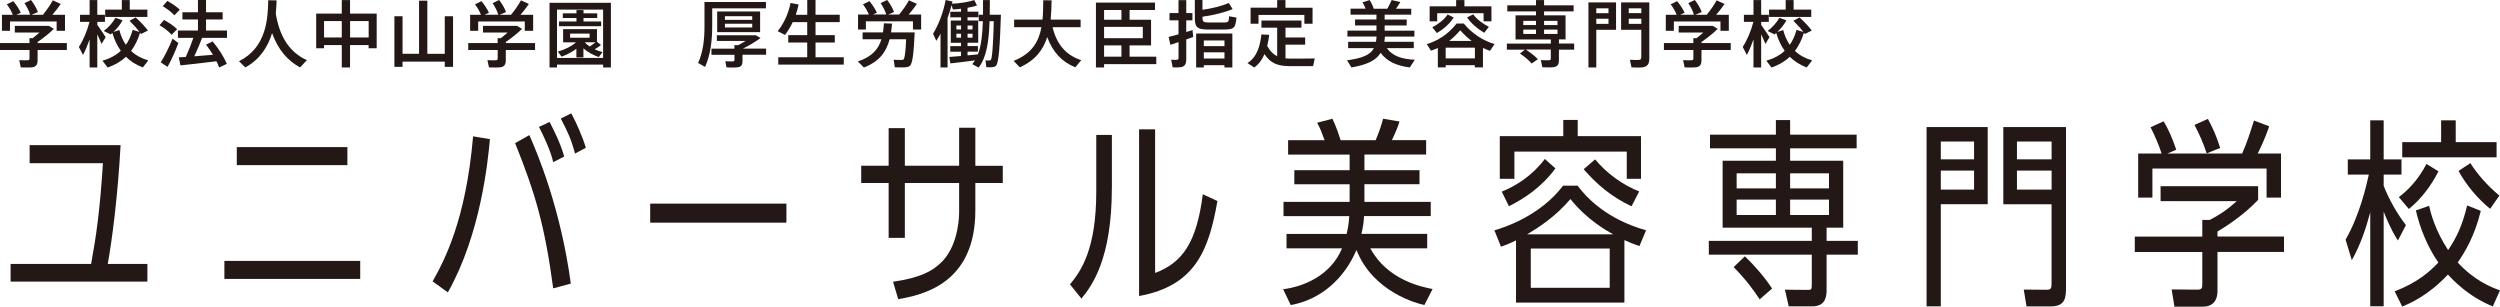
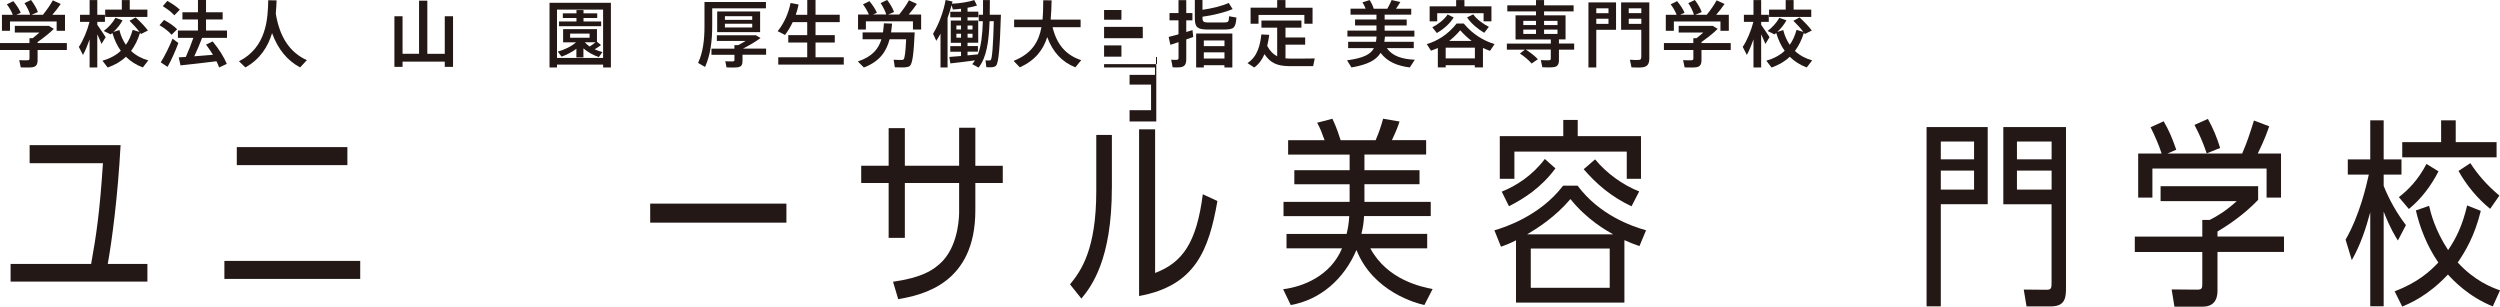
<svg xmlns="http://www.w3.org/2000/svg" id="logo_2" data-name="logo2" viewBox="0 0 592.28 72.64">
  <defs>
    <style>.cls-1 { fill: #231815; }</style>
  </defs>
  <g id="logo_1-2" data-name="logo1">
    <g>
      <path class="cls-1" d="m6.98,10.2v-1.15h.74c.53-.4,1.1-.88,1.62-1.34H3.51v-1.58h8.07l1.17.71c-1,1-2.43,2.13-3.84,3.11v.26h6.93v1.63h-6.93v2.41c0,.98-.31,1.53-1.2,1.68-.53.09-1.89.07-2.79.04l-.36-1.72c.71.05,1.74.05,2.05.02.29-.02.38-.15.38-.4v-2.03H0v-1.63h6.98ZM3.03,3.49c-.31-.79-.77-1.62-1.41-2.46l1.53-.76c.81.98,1.39,1.89,1.77,2.75l-1.05.47h3.27c-.26-.88-.71-1.79-1.34-2.75l1.55-.74c.77,1.03,1.31,1.96,1.63,2.86l-1.51.64h2.7c.95-1.17,1.86-2.5,2.34-3.42l1.88.86c-.52.76-1.2,1.67-1.98,2.56h2.99v3.8h-1.98v-2.22H2.37v2.22H.46v-3.8h2.56Z" />
      <path class="cls-1" d="m25.03,8.81l-.98,1.6c-.24-.62-.6-1.44-1-2.29v7.86h-1.82v-6.64c-.48,1.38-1.02,2.67-1.57,3.68l-.98-1.91c.98-1.41,2-3.84,2.53-5.93h-2.25v-1.67h2.27V.02h1.82v3.49h1.81v1.67h-1.81v.7c.72,1.02,1.51,2.19,1.98,2.93Zm4.78,1.82c.71-.98,1.24-2.17,1.62-3.56l1.62.5c-.62-.83-1.43-1.72-2.37-2.65l1.46-.79c1.2,1.1,2.17,2.12,2.91,3.1l-1.65.83c-.07-.1-.15-.21-.22-.31-.52,1.7-1.24,3.13-2.13,4.32,1.12,1.05,2.49,1.79,4.08,2.24l-1.29,1.67c-1.55-.59-2.89-1.41-4.01-2.53-1.2,1.14-2.65,1.96-4.32,2.55l-1.24-1.62c1.7-.48,3.17-1.24,4.35-2.34-.84-1.17-1.51-2.58-2-4.23-.14.12-.27.24-.41.34l-1.63-.81c1.08-.81,2.12-1.93,2.77-3.12l1.69.6c-.53.98-1.31,1.96-2.17,2.75l1.41-.45c.34,1.38.88,2.53,1.55,3.51Zm-.95-8.36V.02h1.88v2.25h4.18v1.74h-10v-1.74h3.94Z" />
      <path class="cls-1" d="m40.65,8.24c-.65-.77-1.65-1.55-2.86-2.27l1.07-1.24c1.32.72,2.36,1.44,3.1,2.2l-1.31,1.31Zm-.95,7.6l-1.62-1.07c.83-1.27,2.08-3.77,2.8-5.61l1.38,1.03c-.65,1.82-1.77,4.27-2.56,5.64Zm1.6-12.21c-.65-.74-1.6-1.46-2.73-2.17l1.07-1.24c1.24.69,2.24,1.38,2.96,2.08l-1.29,1.32Zm1.46,11.85l-.41-1.89c.48-.02,1.03-.07,1.67-.1.69-1.53,1.34-3.2,1.79-4.52h-3.66v-1.74h4.75v-2.62h-3.68v-1.7h3.68V0h1.91v2.91h3.94v1.7h-3.94v2.62h4.97v1.74h-5.9c-.48,1.29-1.14,2.86-1.86,4.37,1.48-.1,3.06-.24,4.44-.36-.48-.79-1.03-1.58-1.65-2.41l1.57-.76c1.56,1.91,2.67,3.68,3.35,5.32l-1.81.86c-.17-.48-.38-.98-.64-1.48-2.67.34-6.35.76-8.52.98Z" />
      <path class="cls-1" d="m65.34,3.24c.93,5.64,3.37,9.2,7.36,11.01l-1.6,1.72c-3.08-1.65-5.26-4.34-6.64-8.12-.96,3.13-2.79,6.18-6.33,8.12l-1.51-1.46c6.52-3.27,6.85-10.07,6.93-14.45l1.98.03c-.03.96-.09,2.03-.19,3.15Z" />
-       <path class="cls-1" d="m82.93,10.67v5.32h-1.96v-5.32h-4.2v.76h-1.86V3.22h6.06V.02h1.96v3.2h6.31v8.21h-1.91v-.76h-4.4Zm-1.96-1.79v-3.89h-4.2v3.89h4.2Zm6.37,0v-3.89h-4.4v3.89h4.4Z" />
      <path class="cls-1" d="m99.28,12.75V.16h1.96v12.59h4.13V3.85h1.96v11.99h-1.96v-1.24h-10v1.24h-1.93V3.85h1.93v8.89h3.91Z" />
-       <path class="cls-1" d="m117.9,10.2v-1.15h.74c.53-.4,1.1-.88,1.62-1.34h-5.83v-1.58h8.07l1.17.71c-1,1-2.43,2.13-3.84,3.11v.26h6.93v1.63h-6.93v2.41c0,.98-.31,1.53-1.2,1.68-.53.09-1.89.07-2.79.04l-.36-1.72c.71.05,1.74.05,2.05.02.29-.02.38-.15.38-.4v-2.03h-6.98v-1.63h6.98Zm-3.96-6.71c-.31-.79-.77-1.62-1.41-2.46l1.53-.76c.81.98,1.39,1.89,1.77,2.75l-1.05.47h3.27c-.26-.88-.71-1.79-1.34-2.75l1.55-.74c.77,1.03,1.31,1.96,1.63,2.86l-1.51.64h2.7c.95-1.17,1.86-2.5,2.34-3.42l1.88.86c-.52.76-1.21,1.67-1.98,2.56h2.99v3.8h-1.98v-2.22h-11.04v2.22h-1.91v-3.8h2.56Z" />
      <path class="cls-1" d="m131.96,15.31v.67h-1.77V.67h14.54v15.31h-1.84v-.67h-10.92Zm10.92-1.58V2.27h-10.92v11.46h10.92Zm-.5-3.05c-.38.31-.93.66-1.51,1,.6.28,1.24.5,1.86.65l-.86,1.19c-1.31-.45-2.61-1.14-3.65-2.06v2.13h-1.67v-2.03c-1.05.79-2.32,1.43-3.51,1.86l-.89-1.2c1.51-.41,3.2-1.2,4.32-2.19h-3.06v-3.13h8.02v2.99l.96.79Zm-5.81-5.59v-.83h-3.23v-1.1h3.23v-.77h1.67v.77h3.25v1.1h-3.25v.83h4.18v1.12h-9.98v-1.12h4.13Zm-1.5,3.85h4.61v-.98h-4.61v.98Zm6.02,1.08h-2.55c.33.36.72.71,1.17,1,.52-.35,1.02-.71,1.38-1Z" />
      <path class="cls-1" d="m168.73.47h12.73v1.5h-12.73v4.2c0,3.37-.38,6.78-1.69,9.69l-1.65-.95c1.21-2.63,1.51-5.61,1.51-8.72V.47h1.82Zm5.26,11.06v-.83h.89c.59-.29,1.19-.65,1.76-1h-6.81v-1.34h9.27l1.07.65c-1.08.81-2.65,1.76-4.16,2.51h5.49v1.45h-5.59v1.5c0,.86-.27,1.34-1.07,1.46-.52.09-1.81.09-2.72.04l-.29-1.46c.62.05,1.57.05,1.84.03.26-.02.33-.14.33-.34v-1.22h-5.45v-1.45h5.45Zm6.09-8.81v4.9h-10.17V2.72h10.17Zm-8.34,1.98h6.47v-.86h-6.47v.86Zm0,1.81h6.47v-.88h-6.47v.88Z" />
      <path class="cls-1" d="m191.24,13.57v-3.49h-4.49v-1.75h4.49v-3.08h-3.44c-.5,1.07-1.12,2.08-1.82,3.03l-1.74-.89c1.53-1.91,2.56-4.22,3.05-6.68l1.91.36c-.17.83-.4,1.63-.67,2.43h2.72V0h1.96v3.49h5.73v1.75h-5.73v3.08h4.56v1.75h-4.56v3.49h6.69v1.75h-15.52v-1.75h6.86Z" />
      <path class="cls-1" d="m215.65,7.67h1.05c-.22,4.89-.5,7.5-1.2,7.98-.29.21-.74.29-1.31.31-.48.02-1.57,0-2.2-.02l-.27-1.79c.57.05,1.51.05,1.94.05.17-.02.31-.05.4-.12.28-.22.48-1.75.62-4.78h-3.92c-.76,2.89-2.34,5.26-6.09,6.69l-1.44-1.43c3.41-1.12,4.9-2.98,5.59-5.26h-4.46v-1.63h4.83c.1-.71.17-1.41.22-2.15l1.93.07c-.05.71-.14,1.41-.24,2.08h4.56Zm-9.81-4.23c-.31-.77-.77-1.57-1.39-2.41l1.53-.76c.81.98,1.39,1.89,1.77,2.75l-.95.41h3.17c-.28-.86-.72-1.75-1.34-2.7l1.55-.74c.77,1.03,1.31,1.96,1.63,2.86l-1.39.59h2.61c.93-1.15,1.84-2.46,2.31-3.37l1.88.86c-.5.74-1.19,1.63-1.93,2.51h2.94v3.56h-1.94v-1.94h-11.15v1.94h-1.86v-3.56h2.56Z" />
      <path class="cls-1" d="m227.68,13.28v-1.03h-2.55v-1.32h2.55v-.79h-2.43v-5.28h2.43v-.76h-2.55v-1.32h2.55v-.71c-.69.09-1.34.16-1.93.17l-.31-1.02c-.26,1-.57,2.01-.95,3.03v11.73h-1.67V7.97c-.31.59-.65,1.15-1,1.7l-.77-1.67c1.43-2.36,2.48-5.25,2.98-8l1.63.36c-.05.17-.09.34-.14.52,1.72-.05,4.04-.43,5.3-.86l.64,1.29c-.59.21-1.39.38-2.24.53v.93h2.56v1.32h-2.56v.76h2.53v5.28h-2.53v.79h2.46v1.32h-2.46v.88c.9-.09,1.76-.17,2.46-.24.79-2.06,1.07-4.68,1.17-7.86h-.98v-1.53h1.02V.02h1.62c0,1.2-.02,2.37-.03,3.47h2.65c-.24,7.24-.5,11.44-1.17,12.08-.26.24-.57.34-1.07.36-.26.02-.88.02-1.22-.02l-.19-1.6c.26.02.69.02.9.02.14,0,.26-.04.34-.12.33-.34.57-3.4.72-9.19h-1c-.17,4.87-.71,8.58-2.6,10.99l-1.5-.81c.22-.28.45-.57.64-.9-1.88.26-4.34.57-5.83.72l-.24-1.53c.71-.05,1.7-.14,2.77-.22Zm-1.1-6.3h1.1v-.93h-1.1v.93Zm0,1.94h1.1v-.93h-1.1v.93Zm3.82-1.94v-.93h-1.17v.93h1.17Zm0,1.94v-.93h-1.17v.93h1.17Z" />
      <path class="cls-1" d="m256.15,14.26l-1.39,1.69c-3.15-1.27-5.33-3.56-6.66-7.16-.95,3.01-2.82,5.51-6.5,7.16l-1.46-1.53c4.3-1.7,5.95-4.51,6.59-7.97h-6.47v-1.81h6.73c.14-1.45.15-2.98.17-4.58l1.98.02c-.03,1.58-.09,3.1-.22,4.56h7.09v1.81h-6.64c1.02,4.23,3.29,6.66,6.8,7.81Z" />
-       <path class="cls-1" d="m273.94,13.42v1.77h-12.37v.79h-1.93V.62h13.99v1.75h-6.02v2.31h5.09v6.07h-5.09v2.67h6.33Zm-8.26-8.74v-2.31h-4.11v2.31h4.11Zm5.06,4.37v-2.68h-9.17v2.68h9.17Zm-5.06,4.37v-2.67h-4.11v2.67h4.11Z" />
+       <path class="cls-1" d="m273.94,13.42v1.77h-12.37v.79h-1.93h13.99v1.75h-6.02v2.31h5.09v6.07h-5.09v2.67h6.33Zm-8.26-8.74v-2.31h-4.11v2.31h4.11Zm5.06,4.37v-2.68h-9.17v2.68h9.17Zm-5.06,4.37v-2.67h-4.11v2.67h4.11Z" />
      <path class="cls-1" d="m279.2,8.12v-3.3h-2.13v-1.72h2.13V.03h1.84v3.06h1.46v1.72h-1.46v2.77c.53-.16,1.05-.31,1.48-.45.07.6.12,1.12.17,1.62-.5.19-1.05.38-1.65.59v4.7c0,1.1-.31,1.7-1.29,1.88-.41.07-1.27.07-1.94.03l-.34-1.81c.46.05,1.1.05,1.34.03.31-.02.4-.17.4-.46v-3.73c-.72.26-1.41.46-1.94.64l-.4-1.87c.58-.16,1.43-.38,2.34-.62Zm12.83-5.97c-1.74.76-4.8,1.51-7.14,1.81v.29c0,.89.26,1.05,1.29,1.08,1.02.02,2.72.02,3.78,0,1.07-.02,1.17-.14,1.22-1.48l1.75.31c-.22,2.48-.58,2.79-2.84,2.84-1.2.02-2.96.02-4.08,0-2.36-.05-2.94-.53-2.94-2.74V0h1.81v2.32c2.18-.29,4.78-.95,6.21-1.63l.93,1.46Zm-6.83,13.3v.53h-1.82V7.95h8.58v8.03h-1.88v-.53h-4.89Zm4.89-4.52v-1.34h-4.89v1.34h4.89Zm0,2.93v-1.46h-4.89v1.46h4.89Z" />
      <path class="cls-1" d="m302.58,13.32v-6.76h-3.73v-1.7h9.48v1.7h-3.78v2.32h4.66v1.7h-4.66v3.25c.31.03.62.05.93.05.81.02,5.06,0,6-.03l-.38,1.81c-.9.02-4.99.02-5.92,0-2.56-.05-4.25-.74-5.61-2.84-.53,1.26-1.29,2.36-2.43,3.17l-1.6-1.05c2.41-1.5,3.04-4.42,3.29-6.78l1.87.09c-.12.86-.26,1.74-.48,2.62.65,1.24,1.43,1.99,2.36,2.46Zm0-11.49V.02h1.96v1.81h6.42v3.8h-1.94v-2.1h-10.86v2.1h-1.88V1.82h6.3Z" />
      <path class="cls-1" d="m335.19,14.14s-.05.05-1.19,1.84c-3.01-.38-5.35-1.36-6.92-3.46-1.05,1.75-3.08,2.79-6.9,3.46l-1.05-1.69c3.8-.52,5.56-1.36,6.37-2.89h-6.11v-1.5h6.59c.07-.38.12-.79.14-1.24h-6.9v-1.41h6.88v-1.22h-5.07v-1.41h5.07v-1.15h-6.14v-1.41h3.58c-.19-.5-.45-1.03-.76-1.51l1.72-.53c.43.69.77,1.43.96,2.05h3.22c.41-.74.79-1.5,1.02-2.06l2.06.48c-.28.48-.64,1.03-1.03,1.58h3.61v1.41h-6.3v1.15h5.23v1.41h-5.23v1.22h7.05v1.41h-6.97c-.03.43-.09.84-.15,1.24h6.97v1.5h-6.38c1.31,1.88,3.66,2.62,6.62,2.74Z" />
      <path class="cls-1" d="m342.5,15.45v.52h-1.86v-4.61c-.53.24-1.07.47-1.62.65l-1-1.56c2.58-.76,5.04-2.31,7.07-4.87h1.7c2.15,2.58,4.68,4.06,7.29,4.87l-1.08,1.6c-.55-.21-1.12-.43-1.67-.69v4.61h-1.93v-.52h-6.92Zm2.48-13.95V.02h1.96v1.48h6.4v3.56h-1.86v-1.94h-10.99v1.94h-1.79V1.5h6.28Zm-.58,2.63c-.91,1.51-2.53,2.86-3.99,3.7l-1.08-1.37c1.31-.66,2.84-1.79,3.63-3.03l1.44.71Zm5.02,9.7v-2.53h-6.92v2.53h6.92Zm-.77-4.13c-.93-.71-1.82-1.53-2.7-2.53-.84,1-1.72,1.82-2.62,2.53h5.32Zm4.08-3.34l-1.1,1.41c-1.46-.86-3.11-2.19-4.06-3.65l1.46-.72c.81,1.17,2.39,2.3,3.7,2.96Z" />
      <path class="cls-1" d="m361.29,11.77h-4.3v-1.44h10.42v-.98h-8.36V3.63h4.85v-.93h-6.8v-1.43h6.8V.02h1.91v1.25h7v1.43h-7v.93h5.09v5.71h-1.57v.98h3.61v1.44h-3.61v2.49c0,.96-.31,1.51-1.19,1.65-.53.09-1.84.09-2.74.03l-.36-1.69c.69.05,1.69.05,1.98.03.29-.02.38-.15.38-.4v-2.13h-5.93c1.2.77,2.15,1.53,2.87,2.29l-1.48,1.02c-.67-.79-1.6-1.58-2.77-2.37.77-.6,1.07-.84,1.19-.93Zm-.4-5.83h3.01v-1h-3.01v1Zm0,2.1h3.01v-1.03h-3.01v1.03Zm8.1-2.1v-1h-3.18v1h3.18Zm0,2.1v-1.03h-3.18v1.03h3.18Z" />
      <path class="cls-1" d="m378.18.57h4.68v6.49h-4.68v8.93h-1.86V.57h1.86Zm2.89,2.55v-1.14h-2.89v1.14h2.89Zm-2.89,1.32v1.21h2.89v-1.21h-2.89Zm11.77-3.87h.79v13.25c0,1.24-.36,1.94-1.55,2.12-.53.09-1.77.07-2.67.02l-.38-1.81c.74.07,1.77.09,2.13.05.45-.05.57-.26.57-.69v-6.45h-4.78V.57h5.88Zm-1.1,2.55v-1.14h-2.98v1.14h2.98Zm-2.98,1.32v1.21h2.98v-1.21h-2.98Z" />
      <path class="cls-1" d="m401.17,10.2v-1.15h.74c.53-.4,1.1-.88,1.62-1.34h-5.83v-1.58h8.07l1.17.71c-1,1-2.43,2.13-3.84,3.11v.26h6.93v1.63h-6.93v2.41c0,.98-.31,1.53-1.2,1.68-.53.09-1.89.07-2.79.04l-.36-1.72c.71.05,1.74.05,2.05.02.29-.02.38-.15.38-.4v-2.03h-6.98v-1.63h6.98Zm-3.96-6.71c-.31-.79-.77-1.62-1.41-2.46l1.53-.76c.81.98,1.39,1.89,1.77,2.75l-1.05.47h3.27c-.26-.88-.71-1.79-1.34-2.75l1.55-.74c.77,1.03,1.31,1.96,1.63,2.86l-1.51.64h2.7c.95-1.17,1.86-2.5,2.34-3.42l1.88.86c-.52.76-1.21,1.67-1.98,2.56h2.99v3.8h-1.98v-2.22h-11.04v2.22h-1.91v-3.8h2.56Z" />
      <path class="cls-1" d="m419.22,8.81l-.98,1.6c-.24-.62-.6-1.44-1-2.29v7.86h-1.82v-6.64c-.48,1.38-1.02,2.67-1.57,3.68l-.98-1.91c.98-1.41,2-3.84,2.53-5.93h-2.25v-1.67h2.27V.02h1.82v3.49h1.81v1.67h-1.81v.7c.72,1.02,1.51,2.19,1.98,2.93Zm4.78,1.82c.71-.98,1.24-2.17,1.62-3.56l1.62.5c-.62-.83-1.43-1.72-2.37-2.65l1.46-.79c1.2,1.1,2.17,2.12,2.91,3.1l-1.65.83c-.07-.1-.15-.21-.22-.31-.52,1.7-1.24,3.13-2.13,4.32,1.12,1.05,2.49,1.79,4.08,2.24l-1.29,1.67c-1.55-.59-2.89-1.41-4.01-2.53-1.2,1.14-2.65,1.96-4.32,2.55l-1.24-1.62c1.7-.48,3.17-1.24,4.35-2.34-.84-1.17-1.51-2.58-2-4.23-.14.12-.27.24-.41.34l-1.63-.81c1.08-.81,2.12-1.93,2.77-3.12l1.69.6c-.53.98-1.31,1.96-2.17,2.75l1.41-.45c.34,1.38.88,2.53,1.55,3.51Zm-.95-8.36V.02h1.88v2.25h4.18v1.74h-10v-1.74h3.94Z" />
    </g>
    <g>
      <path class="cls-1" d="m34.92,62.53v4.18H2.51v-4.18h19.08c1.23-6.79,2.04-12.25,2.8-23.87H7.02v-4.27h21.55c-.67,12.29-2.04,22.54-3.04,28.14h9.4Z" />
      <path class="cls-1" d="m85.34,61.81v4.27h-32.18v-4.27h32.18Zm-3.04-26.96v4.27h-26.2v-4.27h26.2Z" />
-       <path class="cls-1" d="m102.49,66.66c2.75-4.89,7.88-14.43,9.59-34.36l3.99.66c-.47,5.08-2.13,22.45-9.97,36.31l-3.61-2.61Zm28.57,1.66c-1.99-14.81-4.18-22.35-9.02-34.41l3.37-1.9c2.09,4.7,7.45,17.61,9.82,35.17l-4.18,1.14Zm0-29.9c-.19-.95-.95-3.65-3.37-8.35l2.52-1.19c1.19,2.37,2.56,5.03,3.46,8.21l-2.61,1.33Zm5.17-2.04c-1.04-3.8-1.71-5.03-3.37-8.3l2.47-1.23c1.14,2.04,2.75,5.7,3.46,8.16l-2.56,1.37Z" />
      <path class="cls-1" d="m186.31,48.24v4.51h-32.27v-4.51h32.27Z" />
      <path class="cls-1" d="m227.23,30.26h3.84v9.02h6.5v4.08h-6.5v6.5c0,17.27-12.34,19.98-18.27,21.02l-1.23-4.13c6.64-.95,9.63-2.66,11.82-4.98,3.84-4.18,3.84-10.92,3.84-11.63v-6.79h-12.86v13h-3.84v-13h-6.5v-4.08h6.5v-8.92h3.84v8.92h12.86v-9.02Z" />
      <path class="cls-1" d="m263.41,44.59c0,16.94-4.84,23.26-7.21,26.15l-2.7-3.37c2.66-3.23,6.22-8.35,6.22-22.07v-13.34h3.7v12.62Zm25.01,3.04c-2.04,11.68-5.27,20.08-18.56,22.5V30.64h3.8v34.03c6.5-2.47,9.83-7.17,11.3-18.65l3.46,1.61Z" />
      <path class="cls-1" d="m338.12,55.41v3.42h-13.48c4.08,7.55,12.24,9.16,14.76,9.64l-1.95,3.8c-1.76-.38-12.15-3.09-16.09-13.05-2.94,6.93-8.59,11.82-15.57,13.05l-1.8-3.75c4.6-.57,11.2-3.08,13.95-9.68h-13.15v-3.42h14.24c.24-1.04.52-2.28.62-4.22h-15.57v-3.37h15.66v-4.18h-13.1v-3.32h13.1v-3.7h-14.57v-3.42h8.64c-.81-2.18-.95-2.61-1.76-4.13l3.61-.95c1,2.09,1.57,3.89,1.95,5.08h8.3c.86-2.04,1.28-3.32,1.76-5.08l3.89.66c-.33,1.05-.66,1.99-1.8,4.41h8.11v3.42h-14.62v3.7h13.05v3.32h-13.05v4.18h15.71v3.37h-15.8c-.09,1.66-.24,2.56-.62,4.22h15.57Z" />
      <path class="cls-1" d="m384.83,71.69h-25.67v-14.76c-1.47.76-2.28,1.05-3.56,1.52l-1.56-3.89c2.23-.62,10.82-3.37,16.28-10.58h3.42c5.17,6.93,12.72,9.59,16.23,10.58l-1.57,3.75c-1.47-.52-2.28-.85-3.56-1.42v14.81Zm3.94-39.44v10.11h-3.37v-6.45h-26.62v6.45h-3.46v-10.11h15.04v-3.84h3.42v3.84h15Zm-32.98,13.15c3.32-1.33,7.21-3.75,10.2-7.74l2.51,2.23c-3.32,4.51-7.36,7.12-11.01,8.97l-1.71-3.46Zm26.38,10.11c-1.47-.81-6.22-3.46-10.11-8.35-3.65,4.27-7.64,6.79-10.25,8.35h20.36Zm-.81,3.37h-18.7v9.3h18.7v-9.3Zm5.17-10.01c-4.98-2.33-8.4-5.41-11.34-8.78l2.71-2.33c2.71,3.28,6.55,6.07,10.44,7.59l-1.8,3.51Z" />
-       <path class="cls-1" d="m420.73,35.14h-15.61v-3.23h15.61v-3.46h3.37v3.46h15.76v3.23h-15.76v2.94h12.58v15.85h-3.94v3.13h7.4v3.27h-7.4v8.54c0,1.42-.33,3.7-3.32,3.7h-5.65l-.9-3.94,5.36.05c.9,0,1-.05,1-1.33v-7.02h-24.39v-3.27h24.39v-3.13h-21.12v-15.85h12.62v-2.94Zm-3.84,35.78c-1.42-2.18-3.23-4.65-6.17-7.64l2.66-2.56c2.28,2.18,4.65,4.89,6.45,7.64l-2.94,2.56Zm3.84-29.85h-9.3v3.56h9.3v-3.56Zm-9.3,6.22v3.65h9.3v-3.65h-9.3Zm21.88-2.66v-3.56h-9.21v3.56h9.21Zm-9.21,6.31h9.21v-3.65h-9.21v3.65Z" />
      <path class="cls-1" d="m459.8,48.38v24.2h-3.37V30.11h14.48v18.27h-11.11Zm7.88-10.63v-4.22h-7.88v4.22h7.88Zm-7.88,2.66v4.51h7.88v-4.51h-7.88Zm14.81,7.97v-18.27h14.85v37.92c0,2.18,0,4.56-3.56,4.56h-5.79l-.66-3.99,5.36.05c1.18,0,1.23-.38,1.23-1.75v-18.51h-11.44Zm11.44-10.63v-4.22h-8.21v4.22h8.21Zm-8.21,7.17h8.21v-4.51h-8.21v4.51Z" />
      <path class="cls-1" d="m511.87,47.63v-3.51h23.11v3.23c-3.61,3.8-7.93,6.5-9.63,7.5v1.19h15.76v3.65h-15.76v9.16c0,.85-.05,3.8-3.46,3.8h-6.74l-.66-4.08,6.12.05c1.09,0,1.14-.43,1.14-1.42v-7.5h-15.99v-3.65h15.99v-3.94h1.75c1.95-1,3.84-2.14,6.41-4.46h-18.03Zm19.32-11.25c1.14-2.61,1.71-4.36,2.8-7.83l3.61,1.37c-.38,1.09-1.09,3.18-2.71,6.45h5.51v10.44h-3.42v-6.88h-27.05v6.88h-3.37v-10.44h5.55c-.62-1.99-1.66-4.32-2.61-6.22l3.09-1.42c1.14,1.94,1.95,3.7,2.99,6.74l-2.09.9h17.7Zm-8.4-.05c-.81-2.42-1.66-4.41-2.89-6.74l3.18-1.42c1.28,2.33,2.14,4.41,2.9,6.88l-3.18,1.28Z" />
      <path class="cls-1" d="m555.69,56.79c3.37-5.88,4.89-12.67,5.51-15.42h-4.98v-3.61h5.32v-9.25h3.18v9.25h4.22v3.61h-4.22v2.66c1.33,3.37,3.23,6.64,5.27,9.3l-1.9,3.65c-.62-1-1.71-2.66-3.37-6.83v22.4h-3.18v-22.26c-1.05,3.94-2.37,7.83-4.37,11.34l-1.47-4.84Zm34.88,15.8c-5.84-2.37-9.4-6.22-10.63-7.55-4.7,5.03-9.02,6.83-10.82,7.59l-1.8-3.61c5.46-2.09,8.35-4.7,10.35-6.83-2.66-3.84-4.41-8.35-5.32-12.34l3.13-1.09c.38,1.66,1.37,5.7,4.51,10.49,1.95-2.9,3.37-5.79,4.51-10.58l3.23,1.28c-1.47,6.03-3.75,9.73-5.46,12.24,4.03,4.37,8.02,5.89,10.01,6.6l-1.71,3.8Zm-22.26-25.87c2.23-1.76,4.51-3.99,6.55-7.88l2.85,1.75c-1.71,3.32-4.03,6.5-7.02,8.92l-2.37-2.8Zm23.16-13.05v3.61h-22.35v-3.61h9.21v-5.17h3.46v5.17h9.68Zm-1.52,15.8c-2.99-2.42-5.6-5.55-7.5-8.97l2.8-1.85c1.66,2.52,3.65,4.98,6.88,7.69l-2.18,3.13Z" />
    </g>
  </g>
</svg>